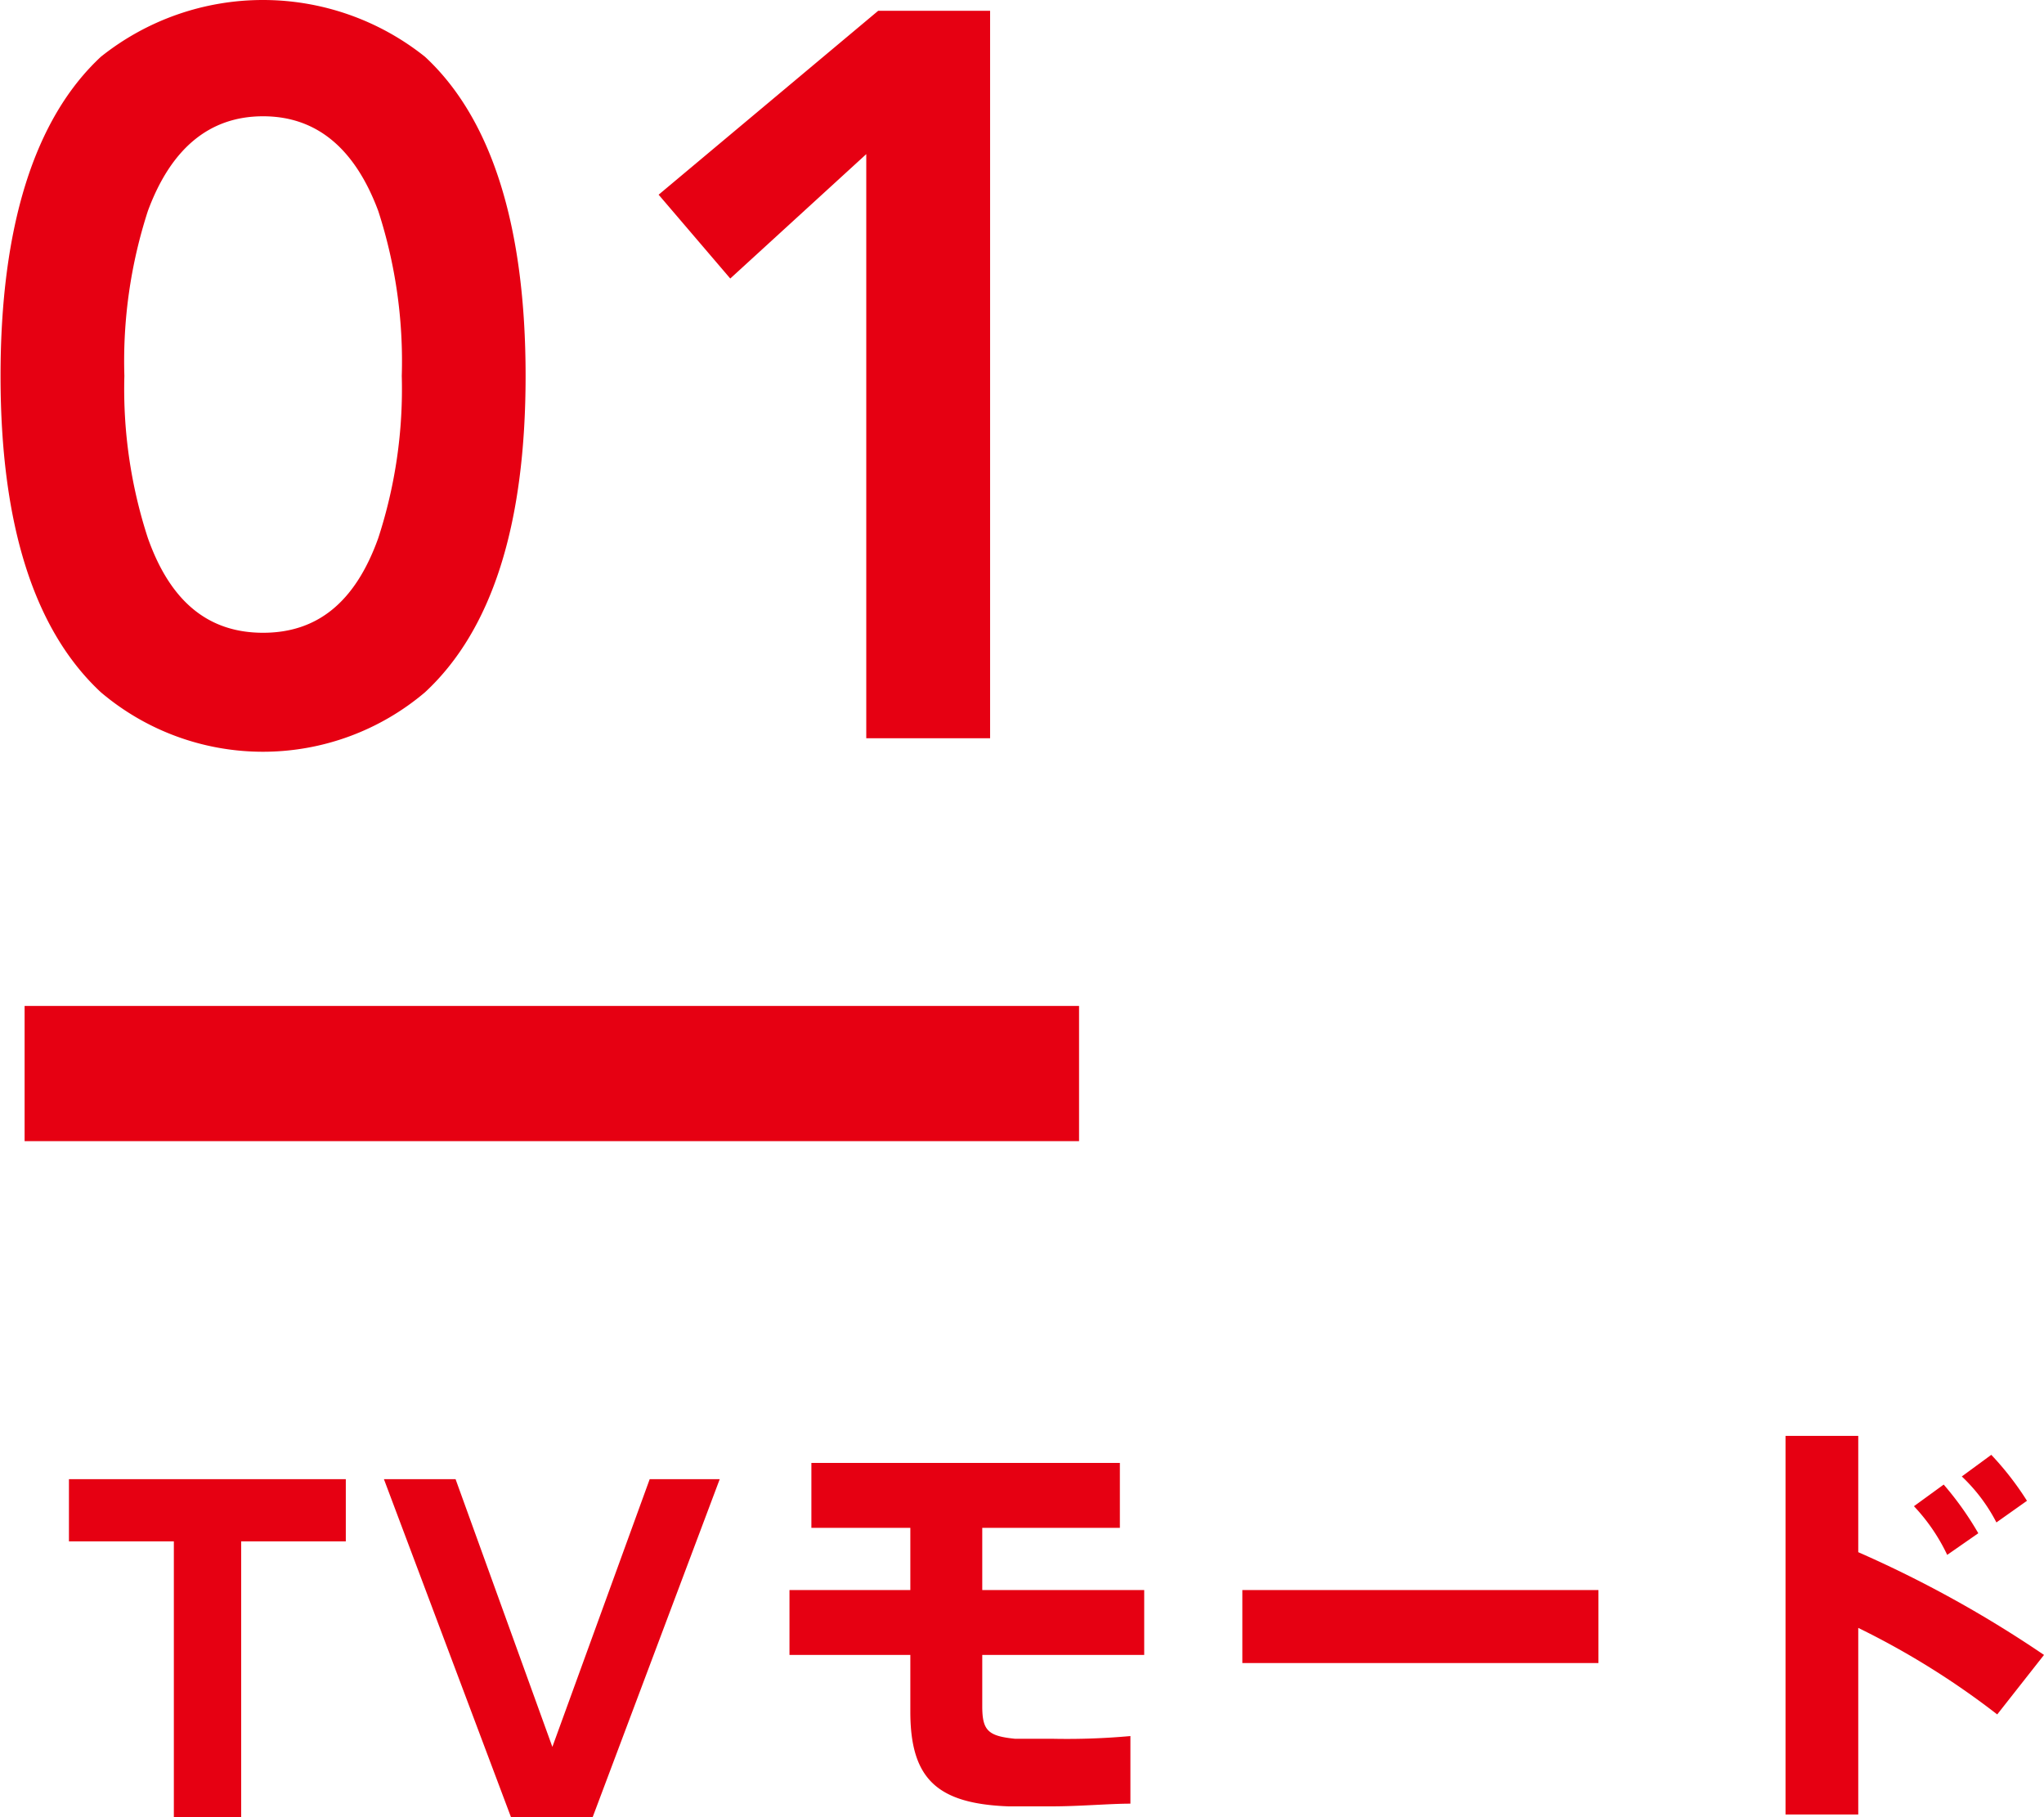
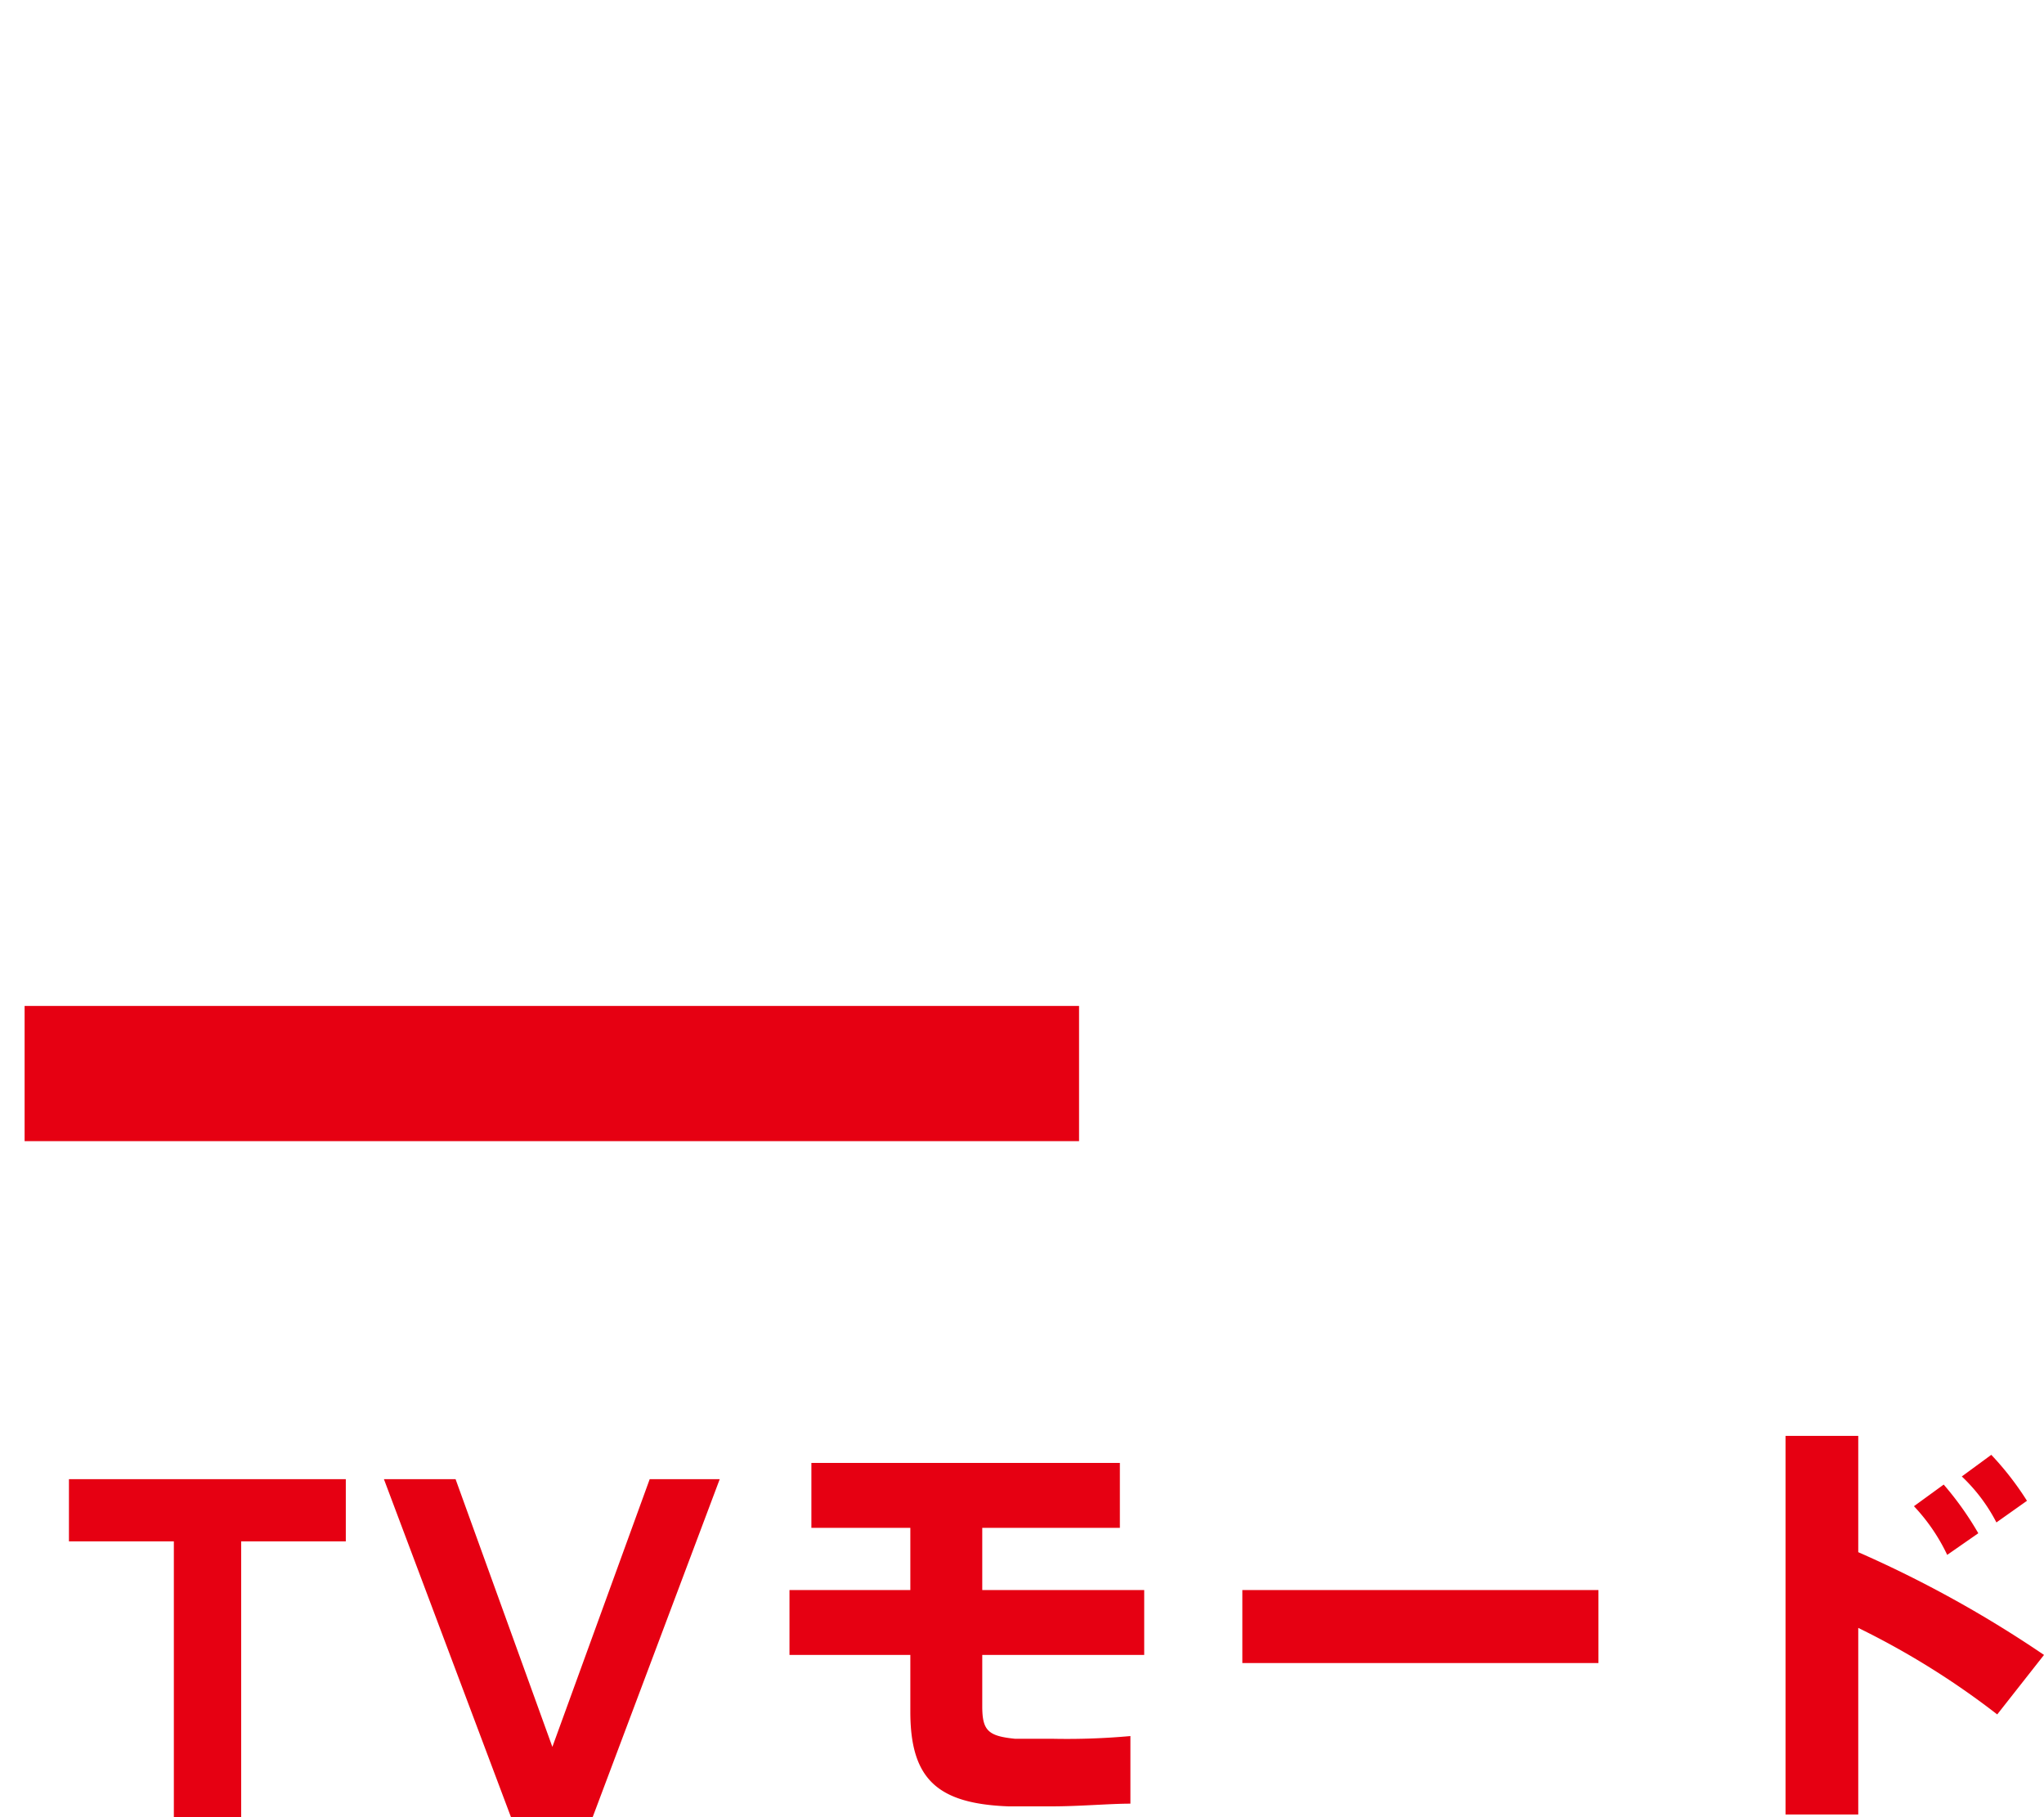
<svg xmlns="http://www.w3.org/2000/svg" id="TVモード" width="75.6" height="67.2" viewBox="0 0 75.6 67.2">
  <defs>
    <style>
      .cls-1, .cls-2 {
        fill: #e60012;
      }

      .cls-1 {
        fill-rule: evenodd;
      }
    </style>
  </defs>
-   <path id="_01" data-name="01" class="cls-1" d="M1728.82,12870.4a9.268,9.268,0,0,0,11.99,0q3.72-3.45,3.72-11.7c0-5.5-1.24-9.5-3.72-11.8a9.607,9.607,0,0,0-11.99,0c-2.47,2.3-3.71,6.3-3.71,11.8s1.24,9.4,3.71,11.7h0Zm1.74-17.8c0.85-2.3,2.27-3.5,4.26-3.5s3.4,1.2,4.26,3.5a18.006,18.006,0,0,1,.87,6.1,17.782,17.782,0,0,1-.87,6c-0.86,2.4-2.28,3.5-4.26,3.5s-3.41-1.1-4.26-3.5a17.782,17.782,0,0,1-.87-6,18.006,18.006,0,0,1,.87-6.1h0Zm31.15,19.5v-26.9h-4.14l-8.12,6.8,2.65,3.1,5.03-4.6v21.6h4.58Z" transform="translate(-1725.09 -12844.8)" />
  <rect id="長方形_692" data-name="長方形 692" class="cls-2" x="0.91" y="37.2" width="39" height="5" />
  <path id="TVモード-2" data-name="TVモード" class="cls-1" d="M1737.88,12899.5h-10.24v2.3h3.88v10.2h2.49v-10.2h3.87v-2.3Zm13.83,0h-2.59l-3.6,9.9-3.58-9.9h-2.65l4.7,12.5h3.02Zm2.58,4.1v2.4h4.47v2.1h0c0,2.5,1.01,3.4,3.63,3.5h1.6c1.02,0,2.14-.1,2.91-0.1v-2.5a26.042,26.042,0,0,1-2.9.1h-1.37c-0.99-.1-1.21-0.3-1.21-1.2v-1.9h5.99v-2.4h-5.99v-2.3h5.09v-2.4H1755.1v2.4h3.66v2.3h-4.47Zm16.75,0v2.7h13.17v-2.7h-13.17Zm26.61-4.2a6.327,6.327,0,0,1,1.28,1.7l1.13-.8a11.031,11.031,0,0,0-1.32-1.7Zm-1.77,1.1a6.972,6.972,0,0,1,1.23,1.8l1.15-.8a11.687,11.687,0,0,0-1.28-1.8Zm-2.06,1.7v-4.3h-2.69v14h2.69v-6.9a29.645,29.645,0,0,1,5.14,3.2l1.73-2.2A42.83,42.83,0,0,0,1793.82,12902.2Z" transform="translate(-1725.09 -12844.8)" />
</svg>